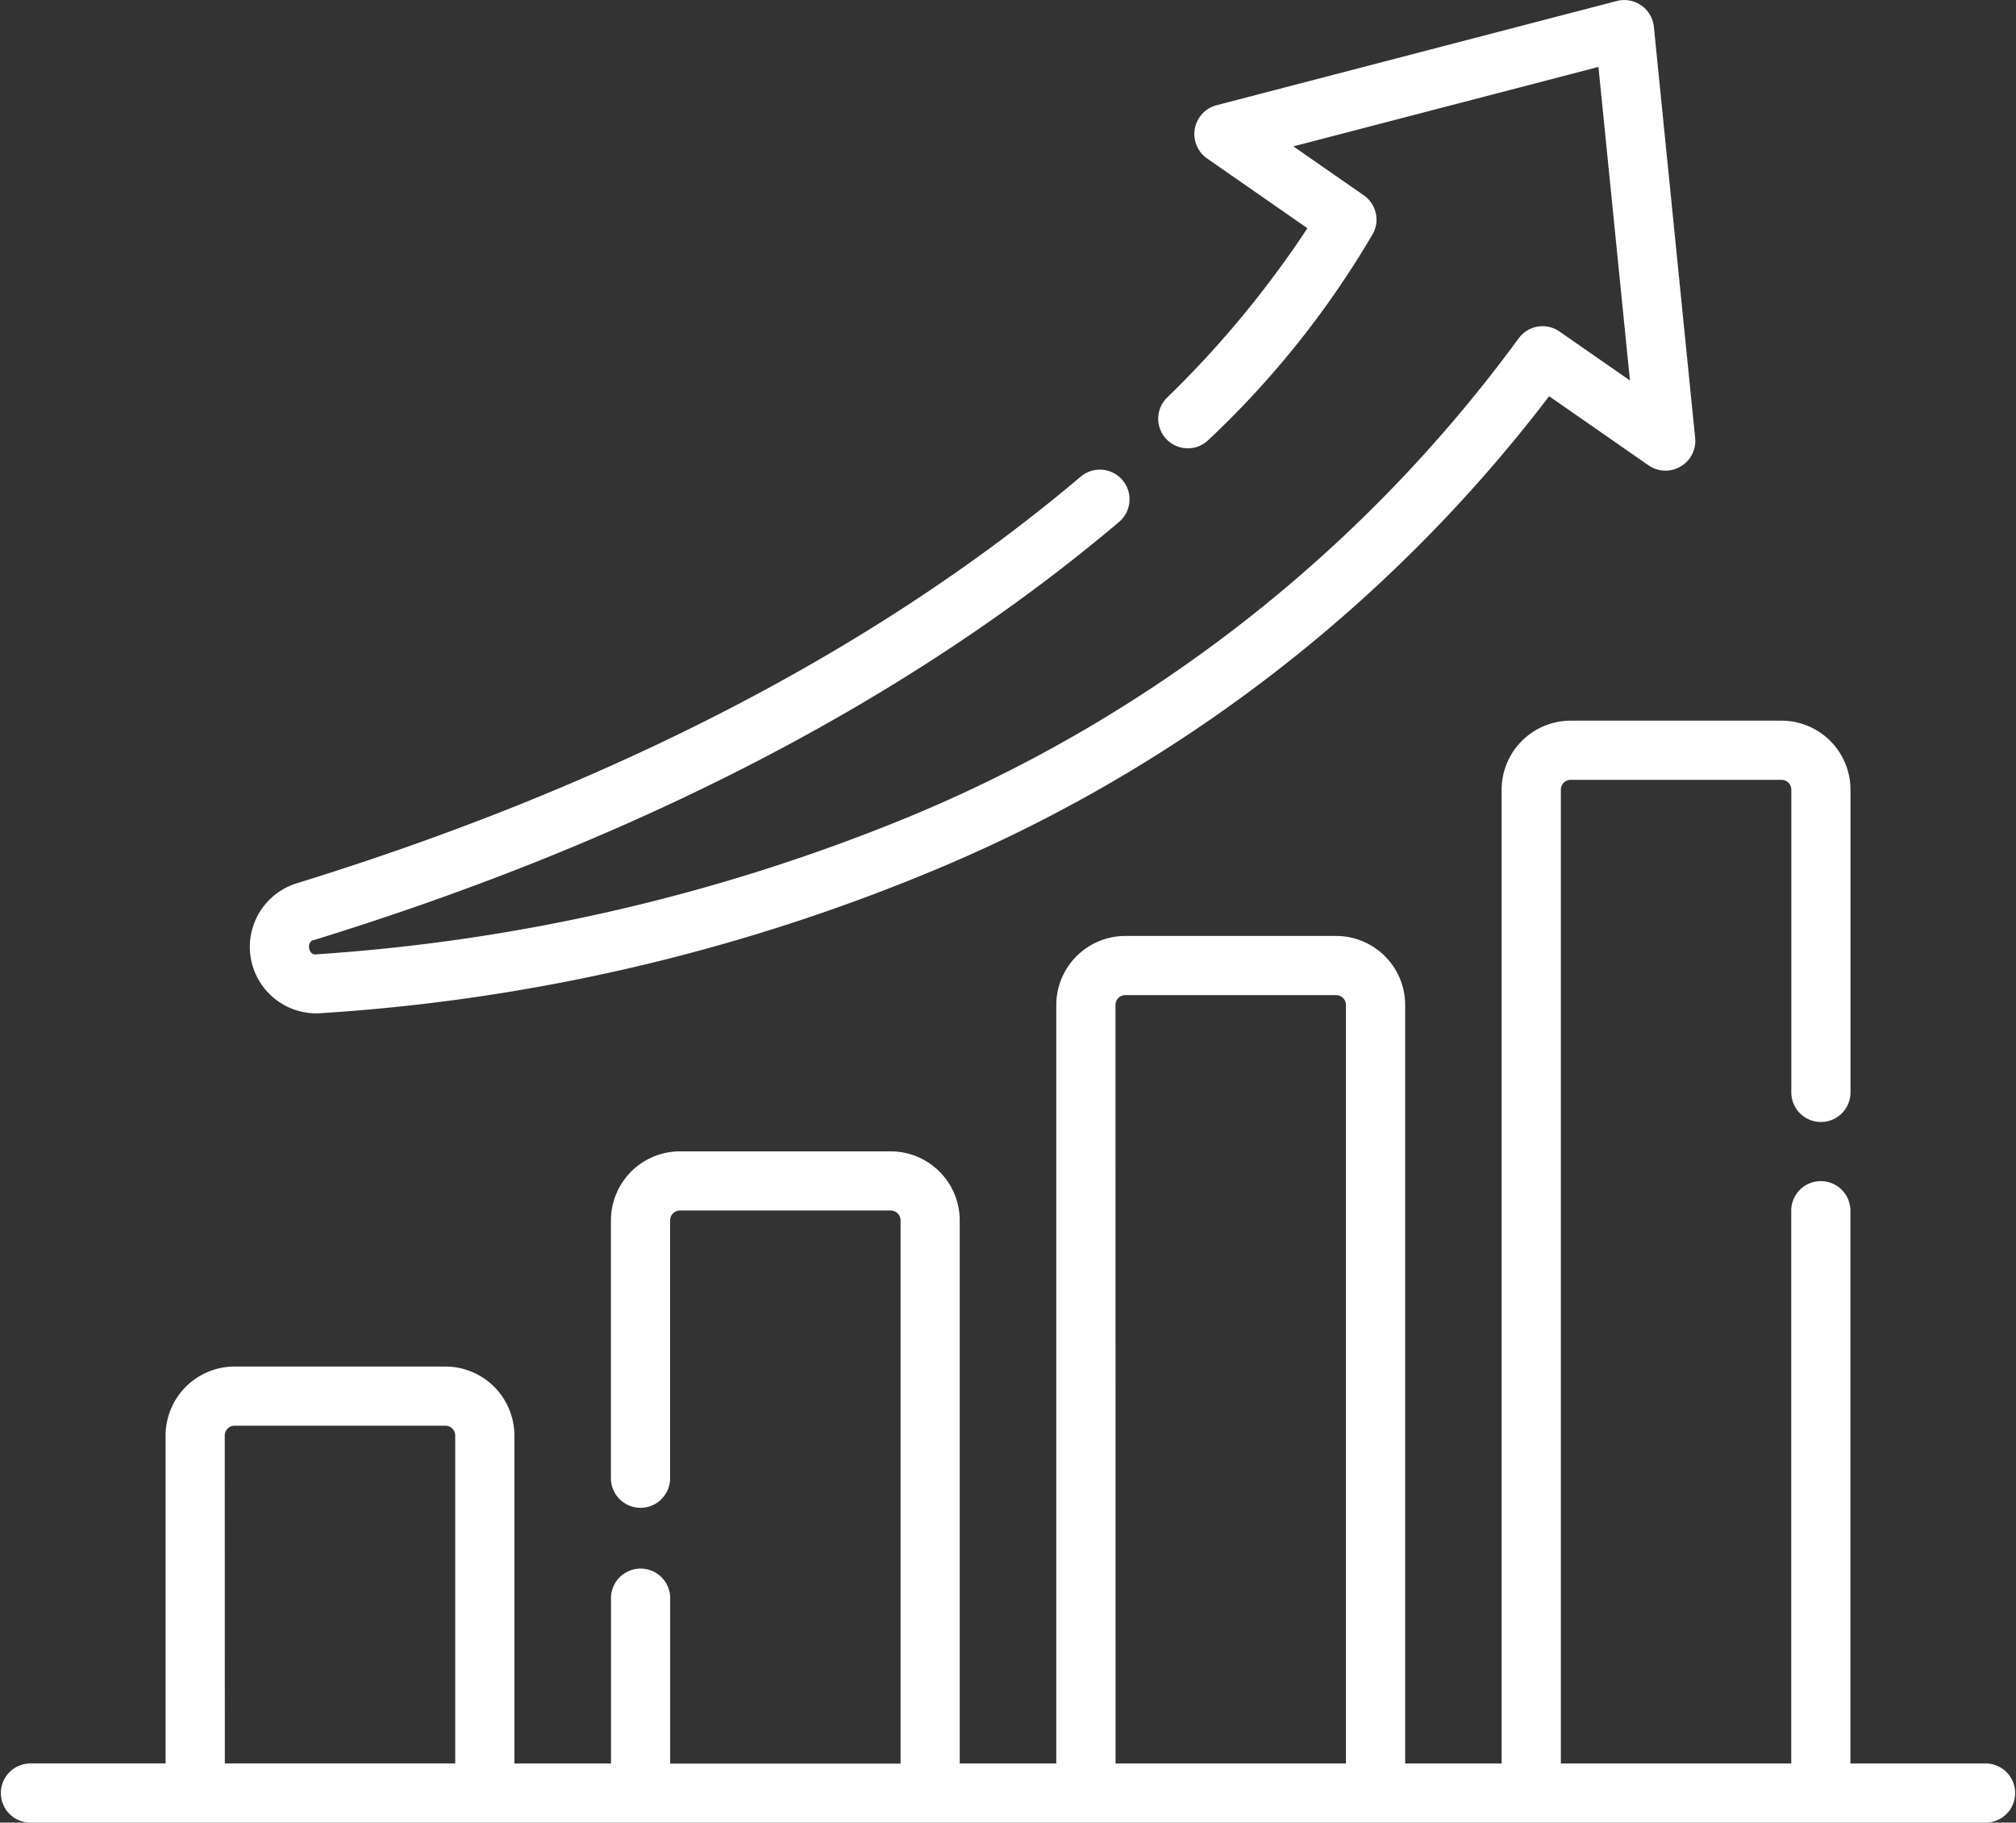
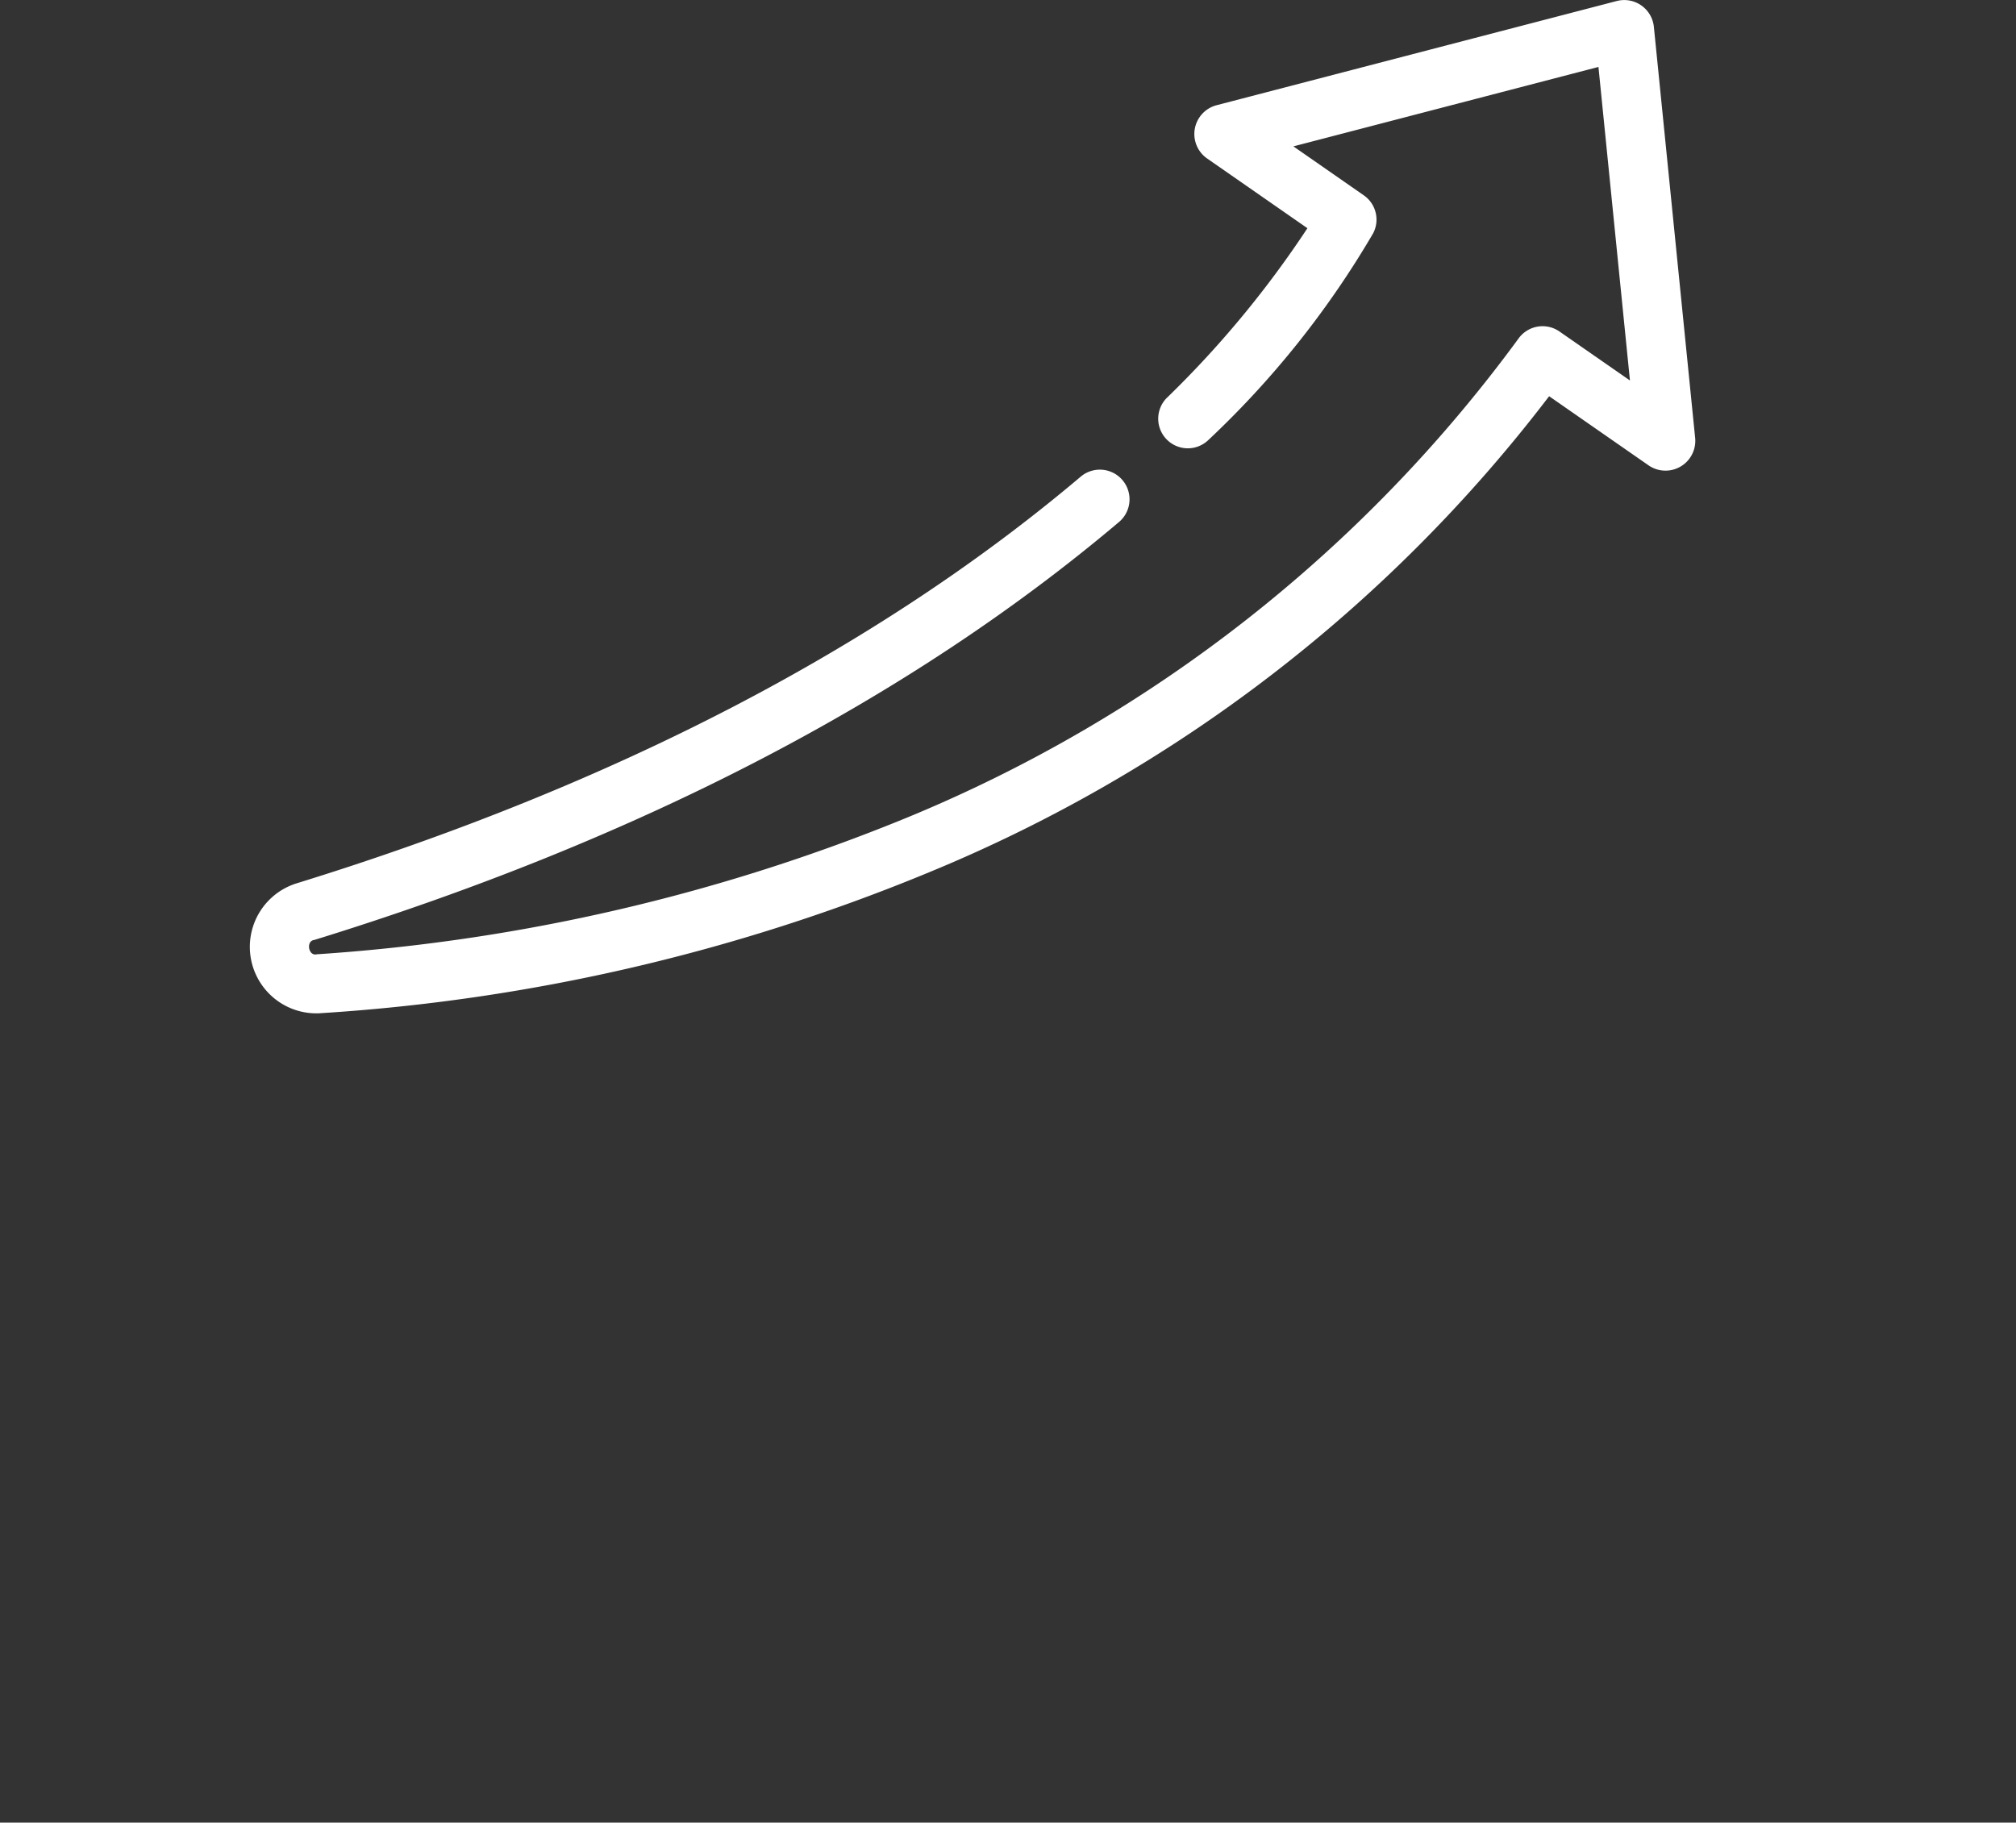
<svg xmlns="http://www.w3.org/2000/svg" width="79.626" height="72" viewBox="0 0 79.626 72">
  <rect x="0" y="0" width="79.626" height="72" fill="#333333" stroke="none" />
  <g id="growth" transform="translate(0 -24.47)">
-     <path id="Path_77353" data-name="Path 77353" d="M78.458,248.354H73.086v-21.87a1.169,1.169,0,0,0-2.337,0v21.87h-9.1V209.886a.39.39,0,0,1,.39-.39h8.323a.39.39,0,0,1,.39.39v11.923a1.169,1.169,0,1,0,2.337,0V209.886a2.73,2.73,0,0,0-2.727-2.727H62.037a2.73,2.73,0,0,0-2.727,2.727v38.469H55.5V218.391a2.73,2.73,0,0,0-2.727-2.727H44.447a2.73,2.73,0,0,0-2.727,2.727v29.963H37.906V226.9a2.73,2.73,0,0,0-2.727-2.727H26.857A2.73,2.73,0,0,0,24.13,226.9v10.219a1.169,1.169,0,0,0,2.337,0V226.9a.39.39,0,0,1,.39-.39H35.18a.39.39,0,0,1,.39.39v21.458h-9.1V241.79a1.169,1.169,0,0,0-2.337,0v6.564H20.317V235.4a2.73,2.73,0,0,0-2.727-2.727H9.267A2.73,2.73,0,0,0,6.54,235.4v12.953H1.169a1.169,1.169,0,0,0,0,2.337H78.458a1.169,1.169,0,0,0,0-2.337Zm-34.4-29.963a.39.39,0,0,1,.39-.39h8.323a.39.39,0,0,1,.39.39v29.963h-9.1ZM8.877,235.4a.39.39,0,0,1,.39-.39H17.59a.39.39,0,0,1,.39.39v12.953h-9.1Z" transform="translate(0 -154.221)" fill="#fff" />
    <path id="Path_77354" data-name="Path 77354" d="M65.9,64.5c.064,0,.129,0,.194-.007A75.141,75.141,0,0,0,90.186,58.9a59.076,59.076,0,0,0,24.422-18.778l3.939,2.739a1.177,1.177,0,0,0,1.83-1.076l-1.633-16.263a1.176,1.176,0,0,0-1.457-1.014l-15.828,4.122a1.177,1.177,0,0,0-.373,2.091l3.975,2.764a40.037,40.037,0,0,1-5.571,6.72,1.169,1.169,0,0,0,1.646,1.659,36.384,36.384,0,0,0,6.525-8.185,1.169,1.169,0,0,0-.373-1.493l-2.781-1.934,12.049-3.138L117.8,39.5l-2.784-1.935a1.169,1.169,0,0,0-1.611.27,56.717,56.717,0,0,1-24.127,18.92,74.284,74.284,0,0,1-23.342,5.412c-.336.086-.438-.531-.1-.566,12.8-3.952,23.5-9.507,31.784-16.511A1.169,1.169,0,0,0,96.106,43.3c-8.044,6.8-18.462,12.2-30.964,16.063A2.627,2.627,0,0,0,65.9,64.5Z" transform="translate(-53.422)" fill="#fff" />
  </g>
</svg>